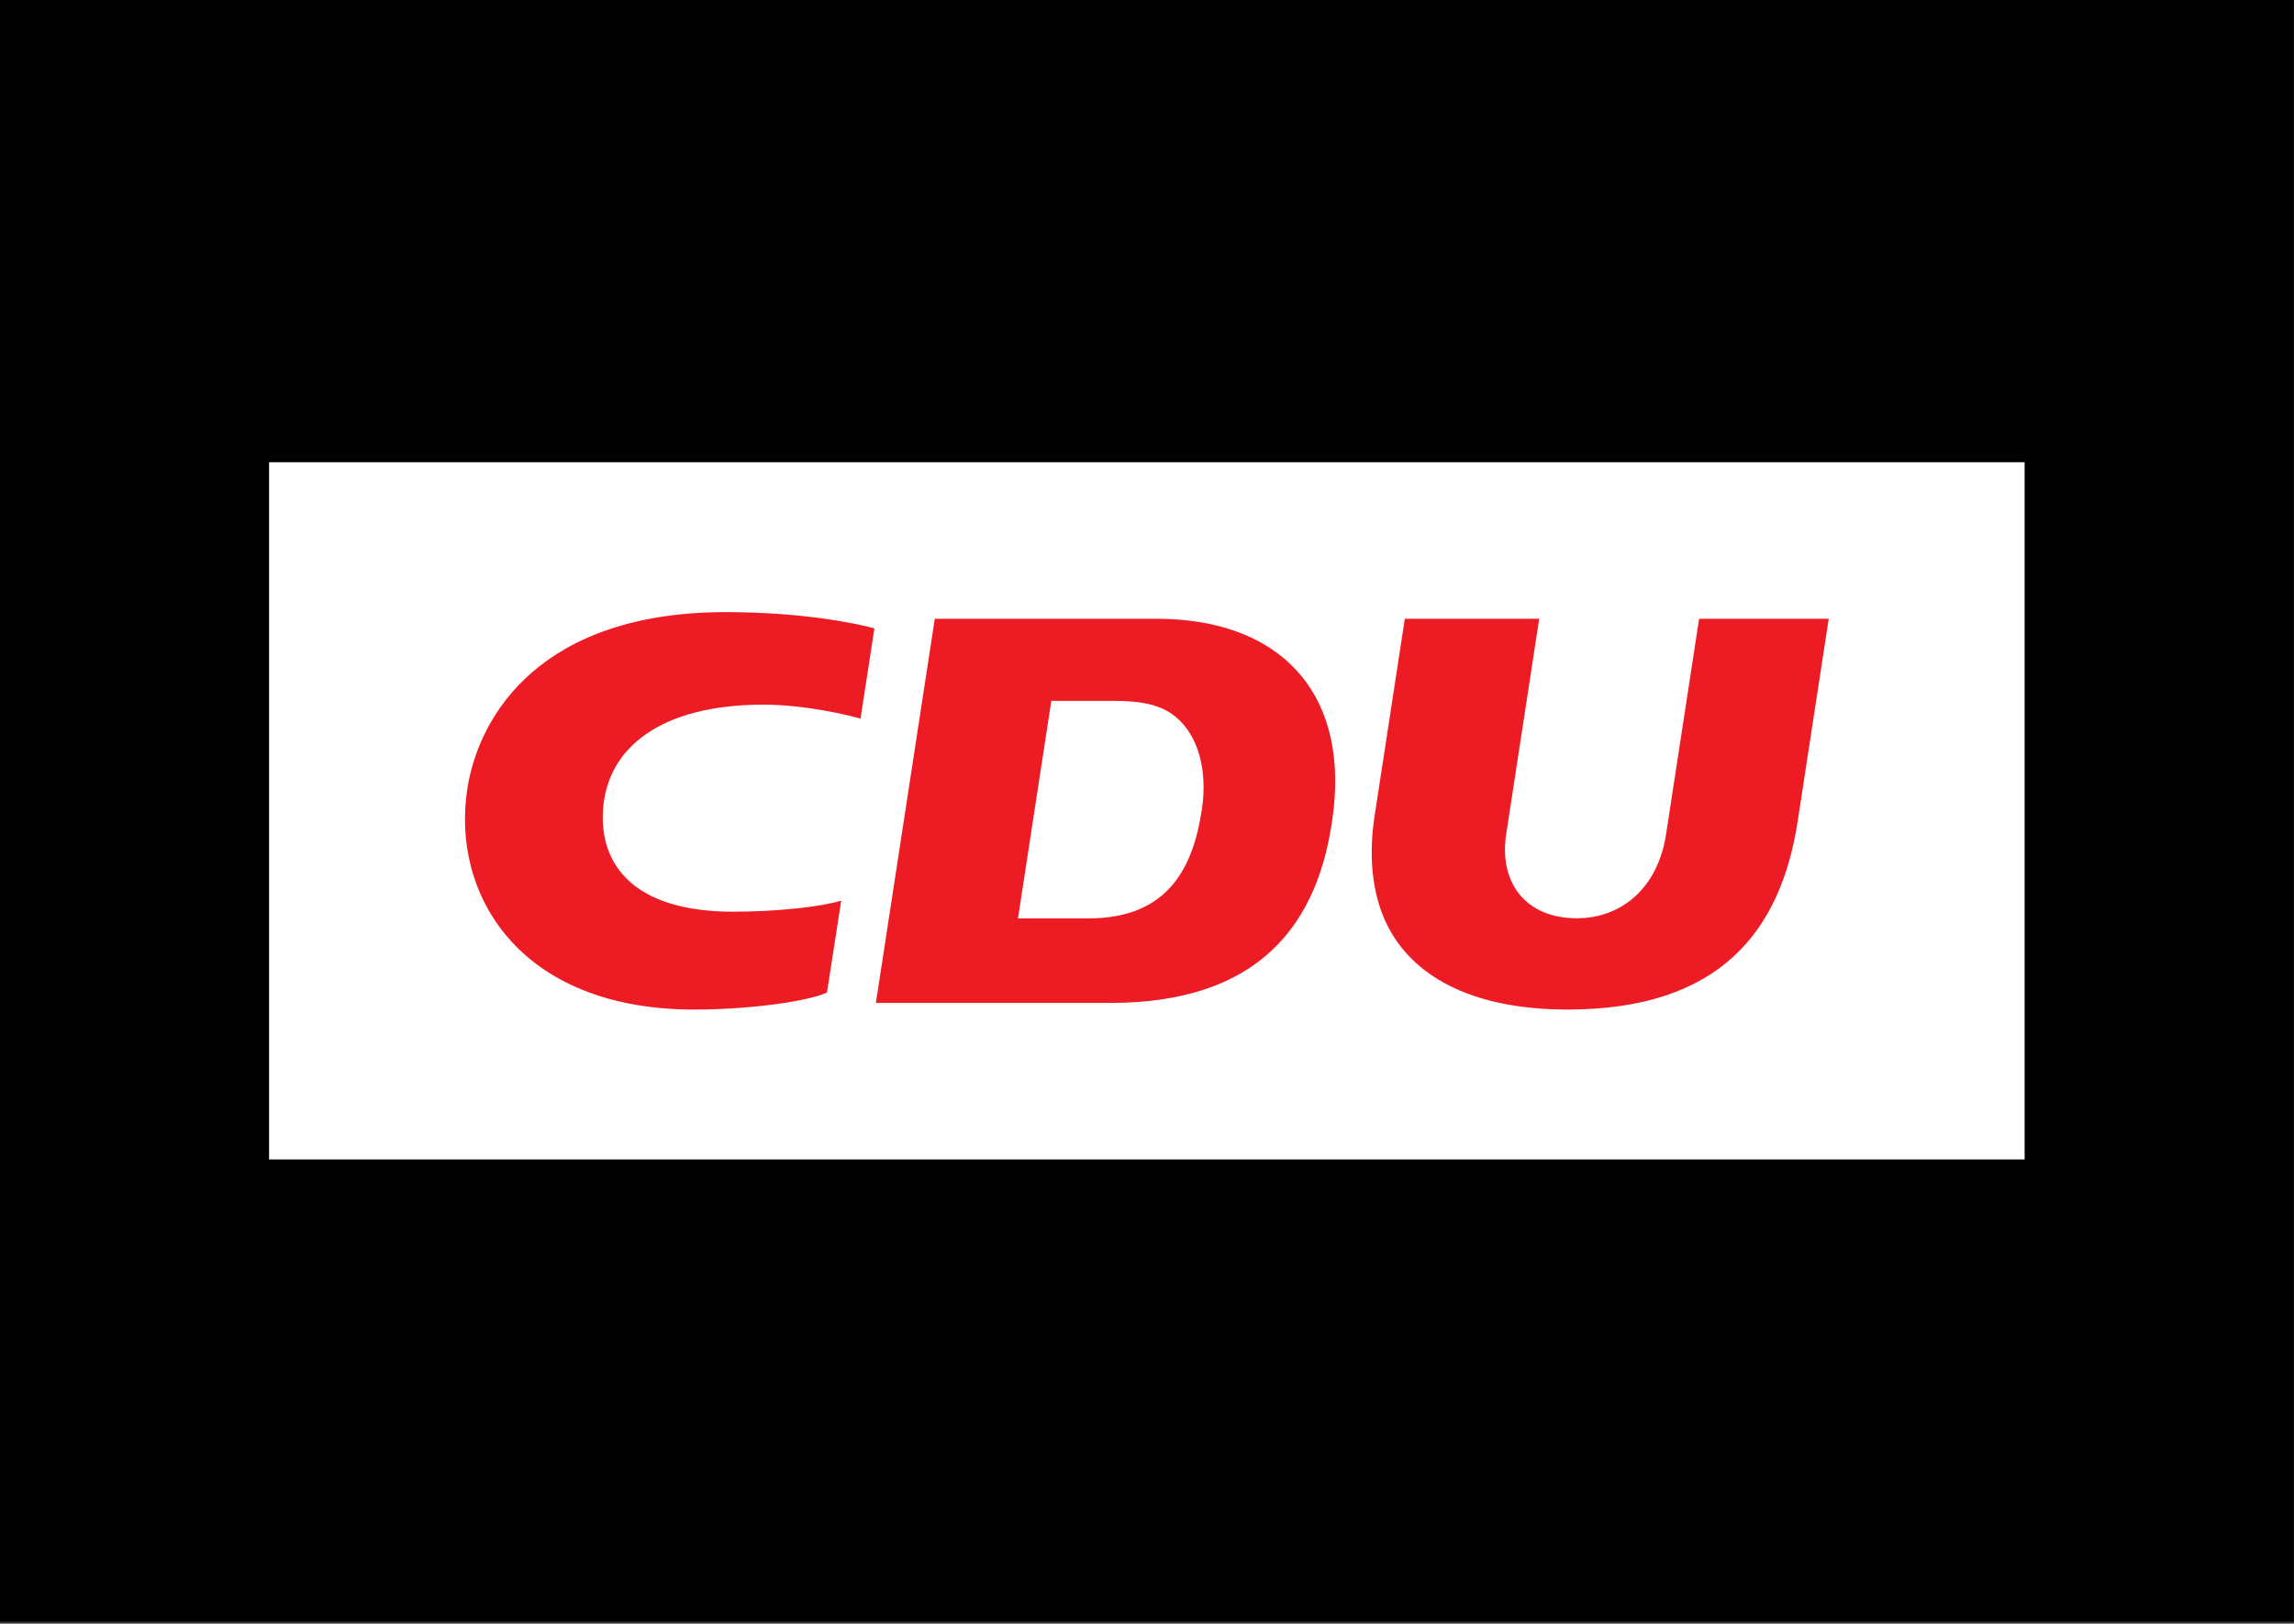
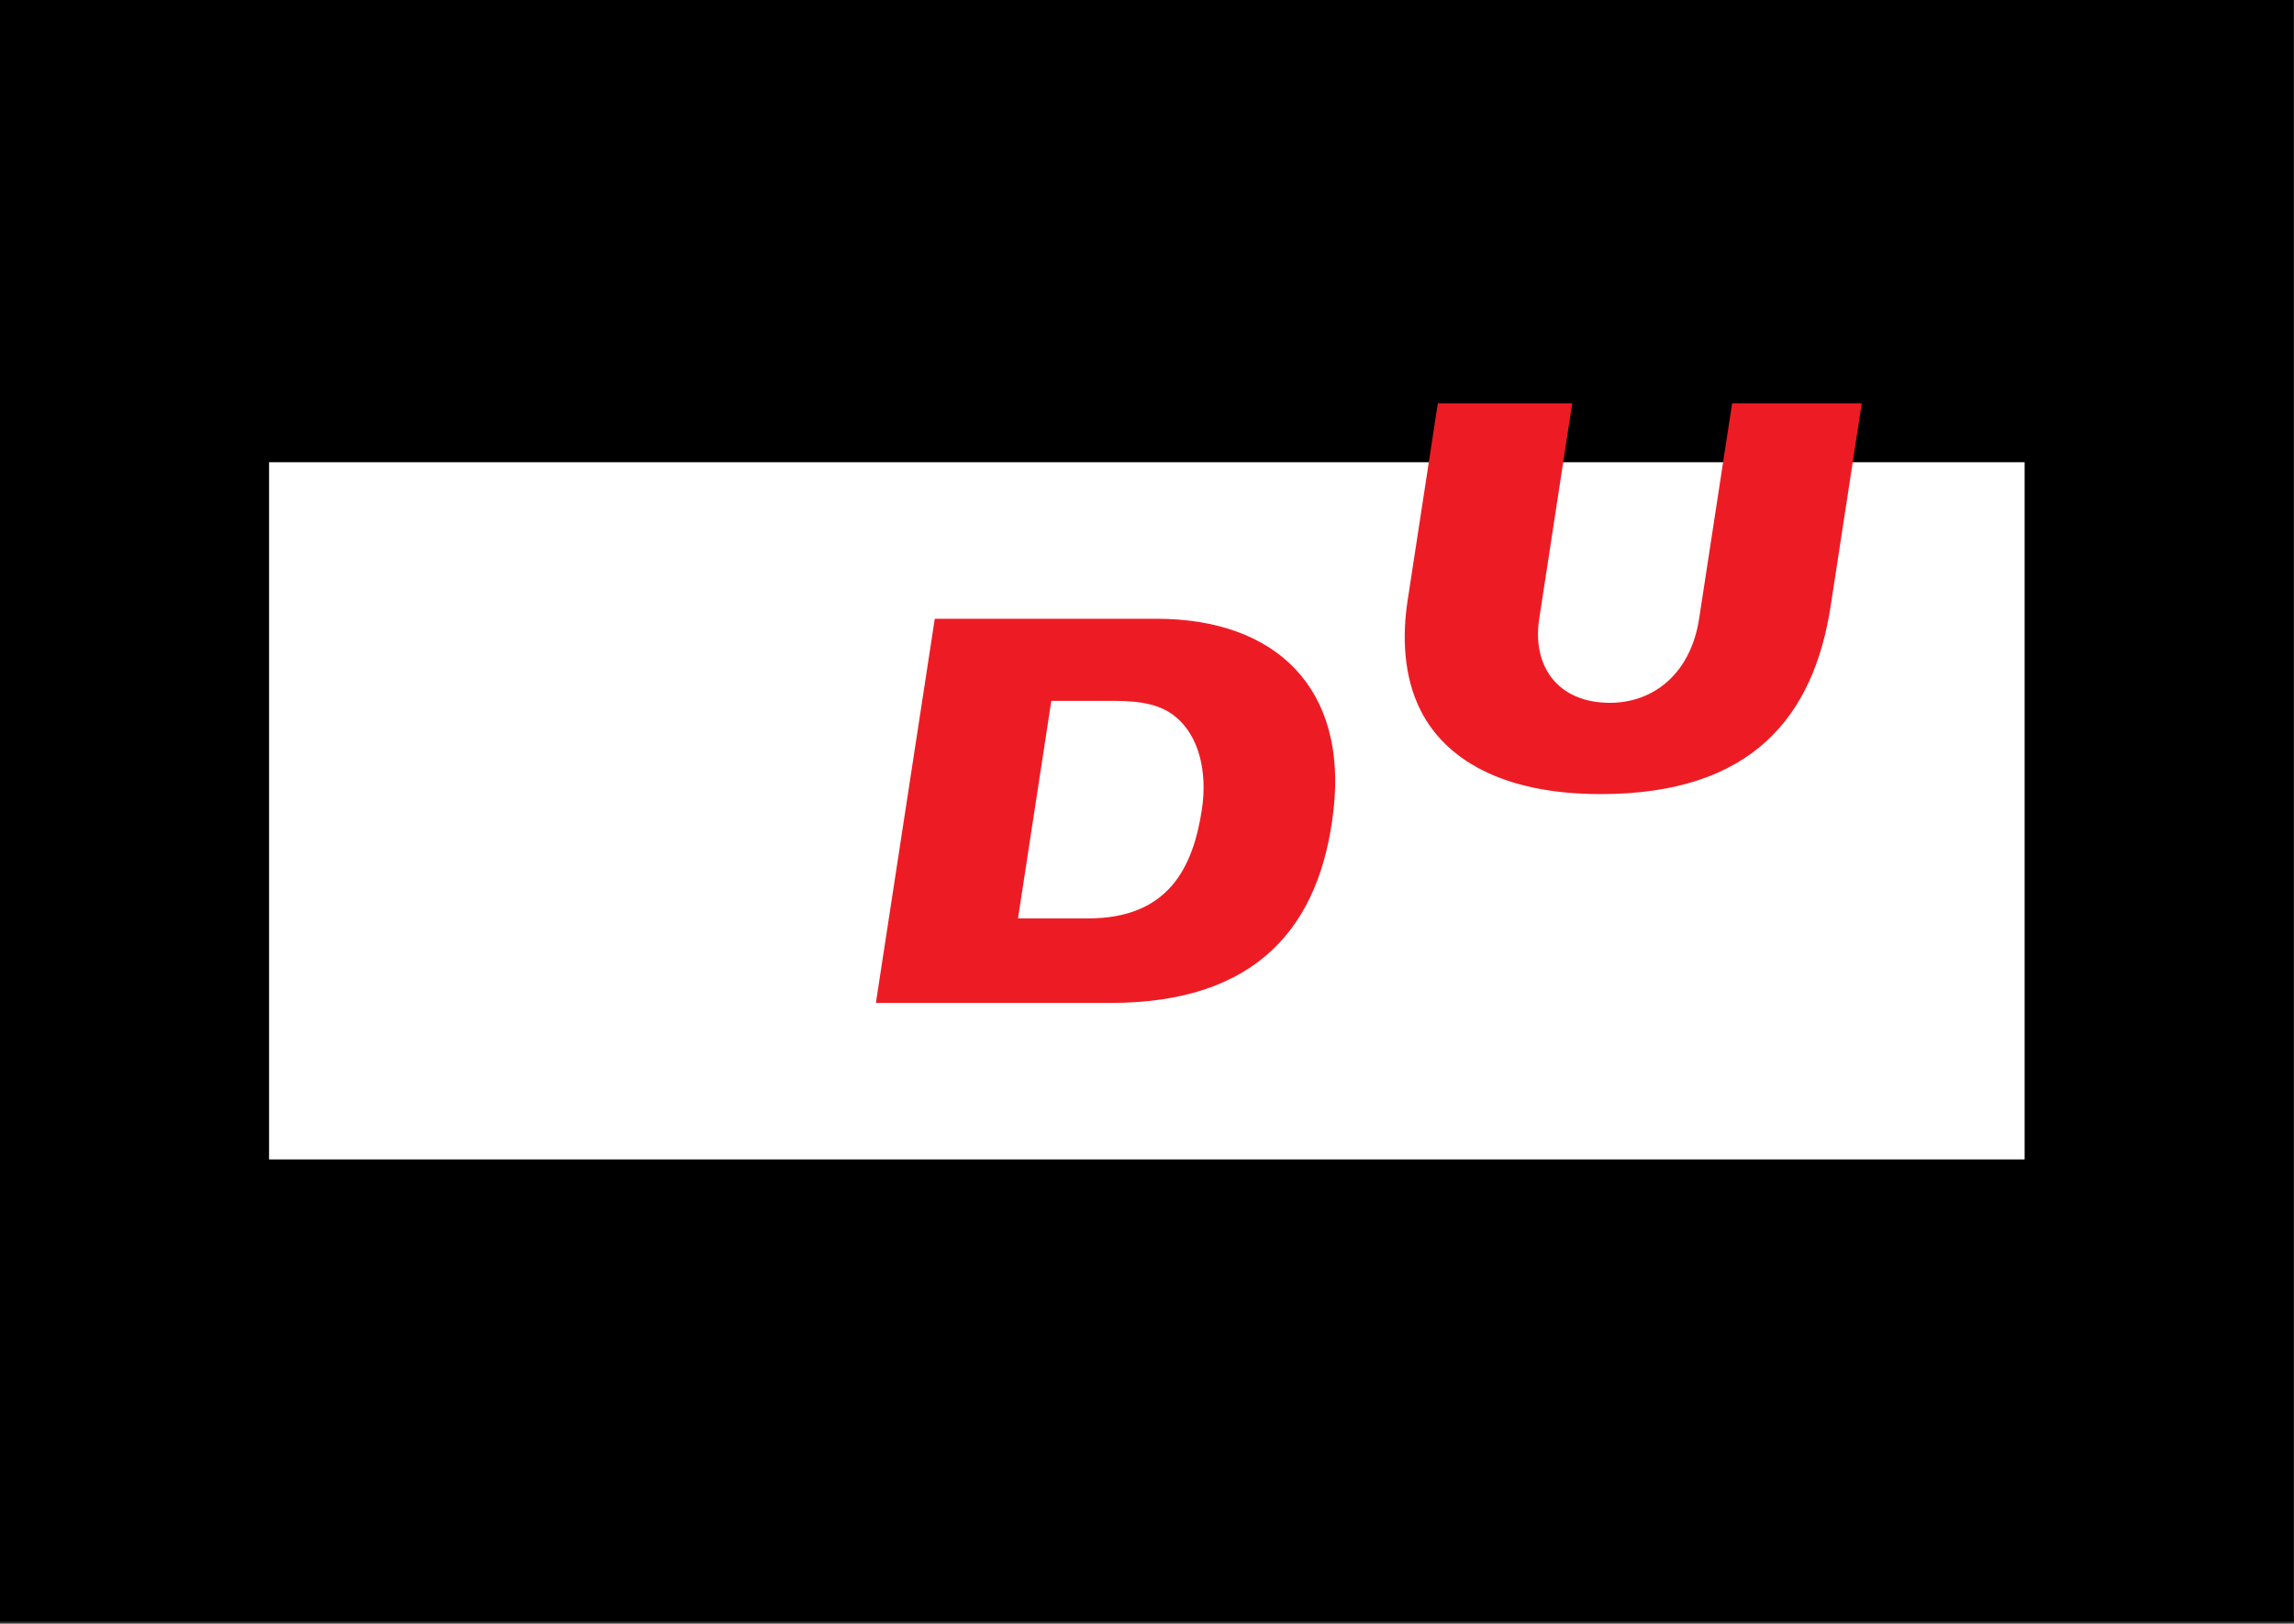
<svg xmlns="http://www.w3.org/2000/svg" width="100%" height="100%" viewBox="0 0 842 596" version="1.1" xml:space="preserve" style="fill-rule:evenodd;clip-rule:evenodd;stroke-linejoin:round;stroke-miterlimit:2;">
  <rect x="0" y="0" width="842" height="596" fill="#333333" stroke="none" />
  <g id="CDU">
    <rect x="0" y="0" width="841.89" height="595.276" />
    <g>
      <rect x="98.761" y="169.671" width="644.367" height="255.933" style="fill:#fff;" />
-       <path d="M564.961,227.128l-12.12,79.086c-2.711,17.678 7.041,30.863 25.946,30.863c16.108,0 29.666,-10.838 32.742,-30.868l12.12,-79.081l47.577,-0l-11.393,74.306c-6.274,40.951 -29.118,69.148 -84.437,69.148c-36.75,0 -57.142,-13.299 -65.937,-30.434c-6.582,-12.819 -6.876,-27.907 -4.934,-40.555l11.107,-72.465l49.329,-0" style="fill:#ed1c24;fill-rule:nonzero;" />
+       <path d="M564.961,227.128c-2.711,17.678 7.041,30.863 25.946,30.863c16.108,0 29.666,-10.838 32.742,-30.868l12.12,-79.081l47.577,-0l-11.393,74.306c-6.274,40.951 -29.118,69.148 -84.437,69.148c-36.75,0 -57.142,-13.299 -65.937,-30.434c-6.582,-12.819 -6.876,-27.907 -4.934,-40.555l11.107,-72.465l49.329,-0" style="fill:#ed1c24;fill-rule:nonzero;" />
      <path d="M408.831,257.262c11.001,0 17.637,1.723 22.679,5.869c8.384,6.898 11.797,19.811 9.623,34.089c-3.2,20.93 -12.051,39.91 -41.747,39.91l-25.737,-0l12.231,-79.868l22.951,0m15.5,-30.134c44.963,-0 70.054,26.378 65.147,70.084c-4.81,42.866 -28.008,70.941 -81.923,70.941l-86.064,0l21.619,-141.025l81.221,-0" style="fill:#ed1c24;" />
-       <path d="M308.763,330.601c-7.104,2.202 -23.378,4.068 -39.586,4.068c-36.54,0 -49.188,-17.182 -47.839,-37.457c1.502,-22.587 21.004,-38.548 58.902,-38.548c15.285,-0 31.633,3.922 35.6,5.158l5.11,-33.149c-7.035,-1.968 -27.073,-5.984 -54.519,-5.984c-67.399,0 -90.46,37.256 -94.845,64.526c-6.168,38.342 18.29,81.371 83.256,81.371c20.698,0 41.856,-3.071 48.697,-6.242l5.224,-33.743" style="fill:#ed1c24;fill-rule:nonzero;" />
    </g>
  </g>
</svg>